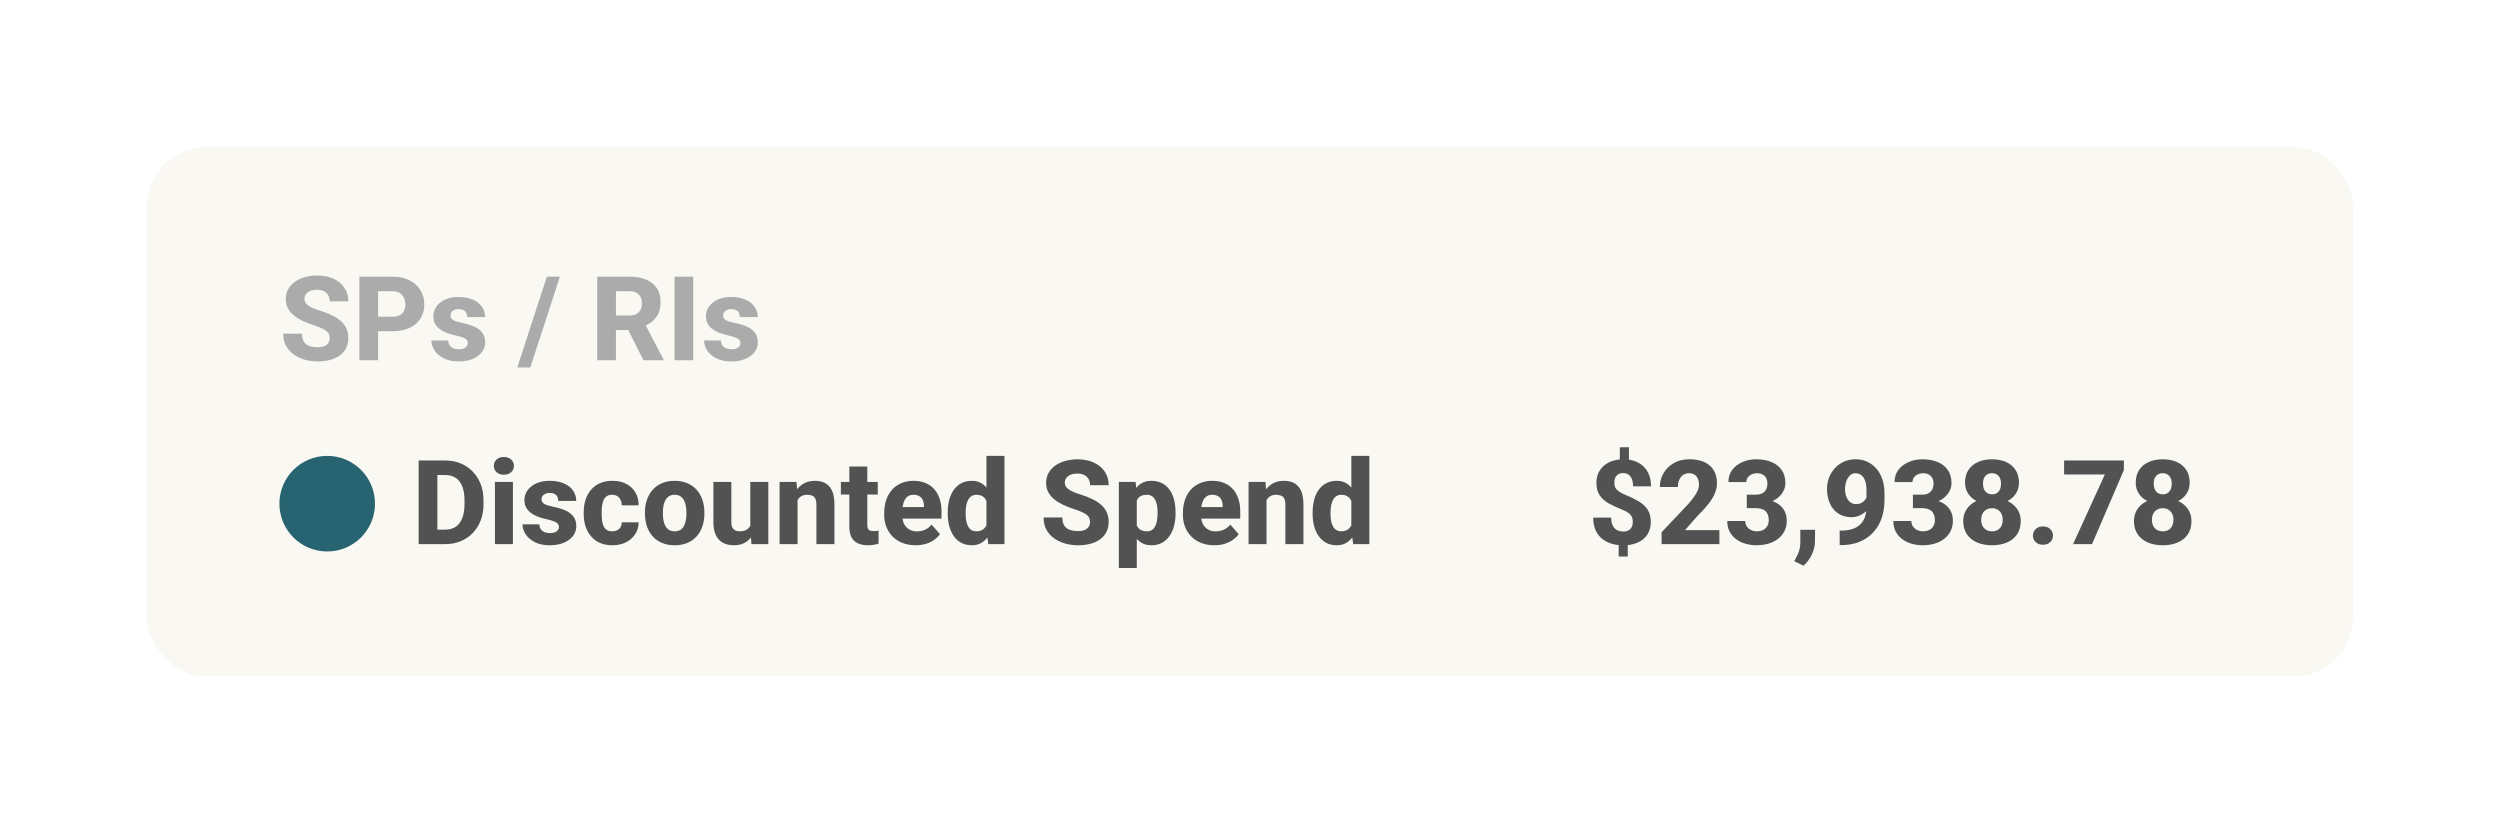
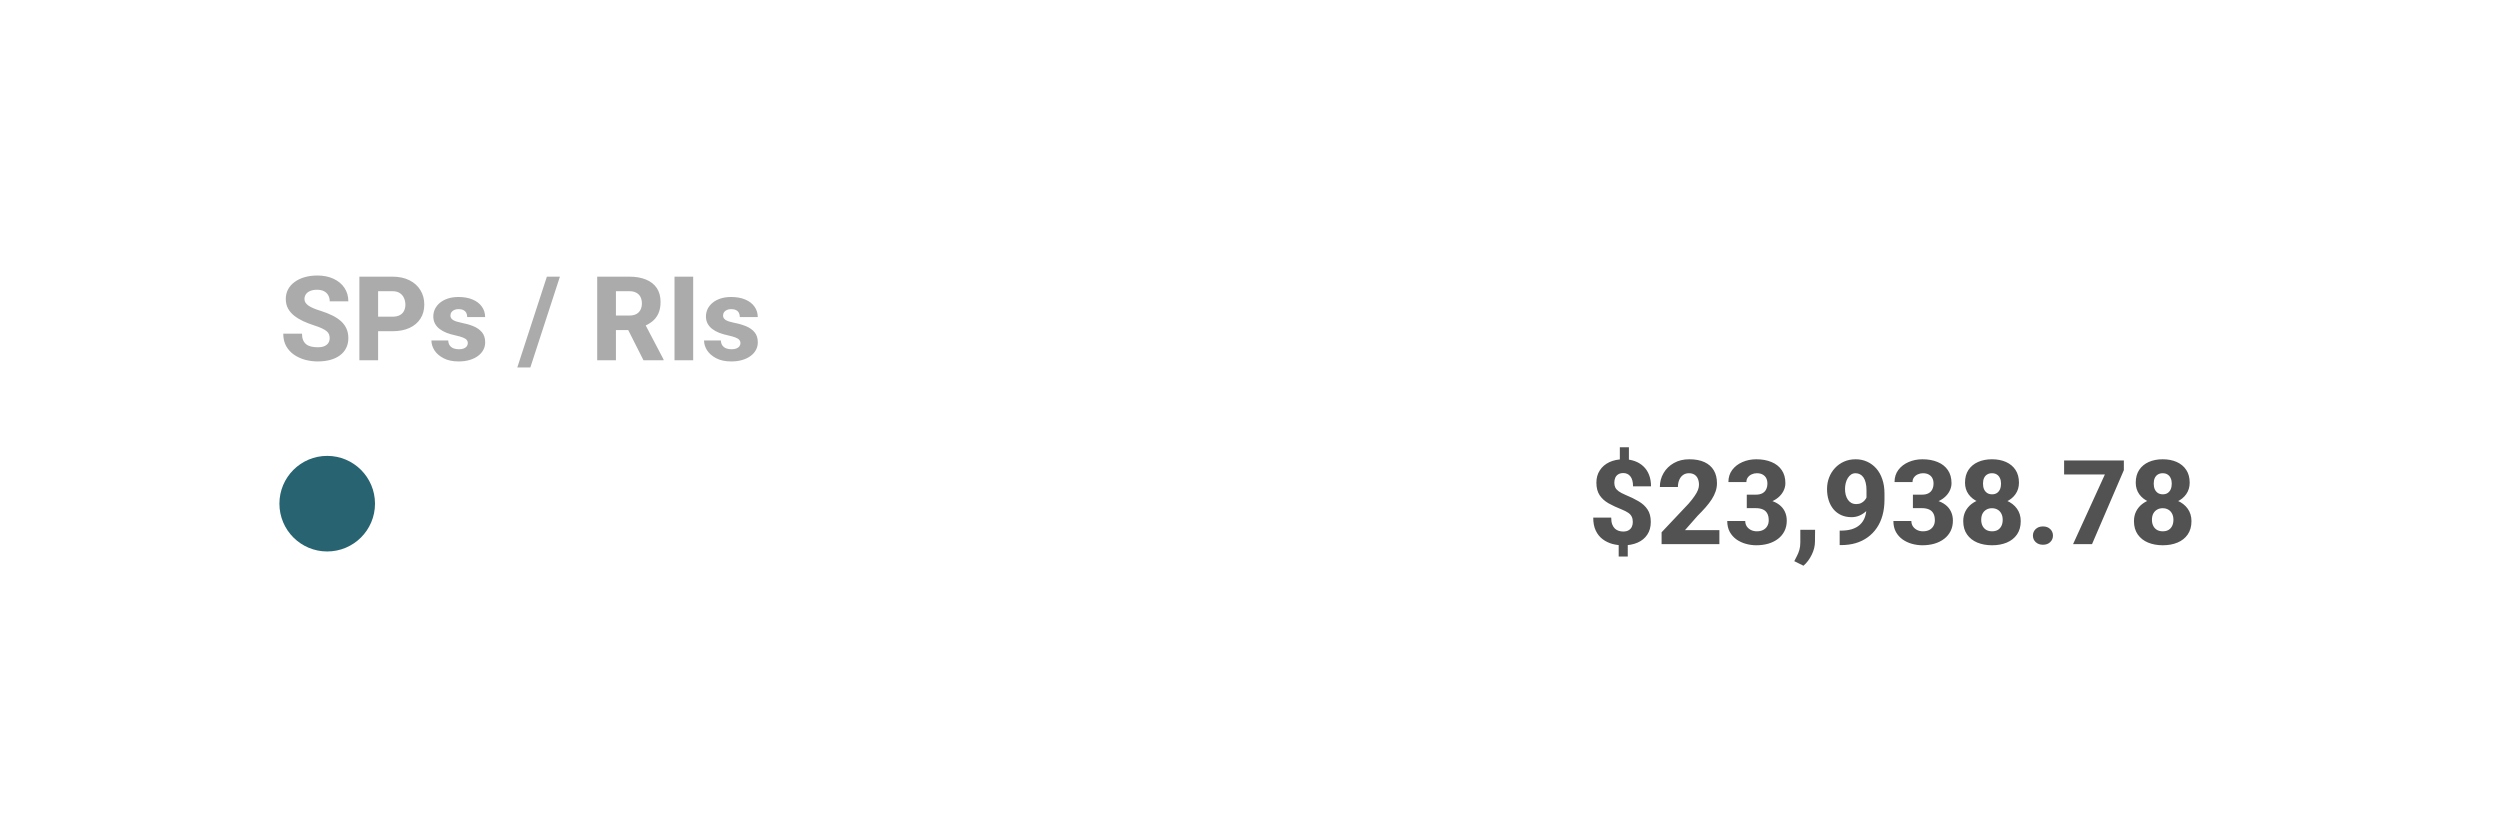
<svg xmlns="http://www.w3.org/2000/svg" width="340" height="112" viewBox="0 0 340 112" fill="none">
  <g filter="url(#filter0_d_2246_2562)">
-     <rect x="20" y="16" width="300" height="72" rx="8" fill="#FAF8F2" />
    <path d="M44.836 42C44.836 41.807 44.807 41.635 44.75 41.484C44.693 41.328 44.589 41.185 44.438 41.055C44.286 40.925 44.073 40.794 43.797 40.664C43.521 40.529 43.159 40.391 42.711 40.25C42.2 40.083 41.714 39.896 41.25 39.688C40.792 39.474 40.383 39.227 40.023 38.945C39.664 38.664 39.38 38.336 39.172 37.961C38.969 37.586 38.867 37.148 38.867 36.648C38.867 36.164 38.974 35.727 39.188 35.336C39.401 34.945 39.7 34.612 40.086 34.336C40.471 34.055 40.925 33.841 41.445 33.695C41.966 33.544 42.539 33.469 43.164 33.469C43.997 33.469 44.729 33.617 45.359 33.914C45.995 34.206 46.49 34.617 46.844 35.148C47.198 35.675 47.375 36.286 47.375 36.984H44.844C44.844 36.677 44.779 36.406 44.648 36.172C44.523 35.932 44.331 35.745 44.07 35.609C43.815 35.474 43.495 35.406 43.109 35.406C42.734 35.406 42.419 35.464 42.164 35.578C41.914 35.688 41.724 35.839 41.594 36.031C41.469 36.224 41.406 36.435 41.406 36.664C41.406 36.846 41.453 37.013 41.547 37.164C41.646 37.31 41.786 37.448 41.969 37.578C42.156 37.703 42.385 37.823 42.656 37.938C42.927 38.052 43.237 38.161 43.586 38.266C44.195 38.458 44.734 38.672 45.203 38.906C45.677 39.141 46.075 39.406 46.398 39.703C46.721 40 46.964 40.336 47.125 40.711C47.292 41.086 47.375 41.51 47.375 41.984C47.375 42.49 47.276 42.938 47.078 43.328C46.885 43.719 46.604 44.052 46.234 44.328C45.87 44.599 45.432 44.805 44.922 44.945C44.411 45.086 43.841 45.156 43.211 45.156C42.638 45.156 42.073 45.083 41.516 44.938C40.958 44.786 40.453 44.557 40 44.25C39.552 43.943 39.193 43.552 38.922 43.078C38.656 42.599 38.523 42.031 38.523 41.375H41.07C41.07 41.719 41.12 42.01 41.219 42.25C41.318 42.484 41.458 42.675 41.641 42.82C41.828 42.966 42.055 43.07 42.32 43.133C42.586 43.195 42.883 43.227 43.211 43.227C43.591 43.227 43.898 43.175 44.133 43.07C44.372 42.961 44.55 42.812 44.664 42.625C44.779 42.438 44.836 42.229 44.836 42ZM53.359 41.047H50.5V39.07H53.359C53.781 39.07 54.12 39 54.375 38.859C54.635 38.719 54.825 38.526 54.945 38.281C55.07 38.031 55.133 37.75 55.133 37.438C55.133 37.115 55.07 36.815 54.945 36.539C54.825 36.258 54.635 36.031 54.375 35.859C54.12 35.688 53.781 35.602 53.359 35.602H51.422V45H48.875V33.625H53.359C54.266 33.625 55.042 33.789 55.688 34.117C56.339 34.445 56.836 34.896 57.18 35.469C57.529 36.036 57.703 36.688 57.703 37.422C57.703 38.156 57.529 38.794 57.18 39.336C56.836 39.878 56.339 40.3 55.688 40.602C55.042 40.898 54.266 41.047 53.359 41.047ZM63.625 42.648C63.625 42.492 63.575 42.354 63.477 42.234C63.383 42.115 63.211 42.005 62.961 41.906C62.716 41.807 62.37 41.708 61.922 41.609C61.5 41.521 61.107 41.406 60.742 41.266C60.378 41.12 60.06 40.945 59.789 40.742C59.518 40.534 59.307 40.289 59.156 40.008C59.005 39.721 58.93 39.396 58.93 39.031C58.93 38.677 59.005 38.341 59.156 38.023C59.312 37.706 59.536 37.425 59.828 37.18C60.125 36.935 60.484 36.742 60.906 36.602C61.333 36.461 61.818 36.391 62.359 36.391C63.104 36.391 63.747 36.508 64.289 36.742C64.831 36.971 65.247 37.294 65.539 37.711C65.831 38.122 65.977 38.594 65.977 39.125H63.539C63.539 38.906 63.497 38.716 63.414 38.555C63.331 38.393 63.203 38.268 63.031 38.18C62.859 38.086 62.633 38.039 62.352 38.039C62.133 38.039 61.94 38.078 61.773 38.156C61.612 38.229 61.484 38.331 61.391 38.461C61.302 38.591 61.258 38.742 61.258 38.914C61.258 39.034 61.284 39.143 61.336 39.242C61.393 39.336 61.479 39.425 61.594 39.508C61.714 39.586 61.867 39.656 62.055 39.719C62.247 39.781 62.482 39.841 62.758 39.898C63.346 40.008 63.883 40.161 64.367 40.359C64.857 40.557 65.247 40.831 65.539 41.18C65.836 41.529 65.984 41.99 65.984 42.562C65.984 42.938 65.898 43.281 65.727 43.594C65.56 43.906 65.318 44.18 65 44.414C64.682 44.648 64.302 44.831 63.859 44.961C63.417 45.091 62.917 45.156 62.359 45.156C61.562 45.156 60.888 45.013 60.336 44.727C59.784 44.44 59.367 44.081 59.086 43.648C58.81 43.211 58.672 42.763 58.672 42.305H60.961C60.971 42.586 61.042 42.815 61.172 42.992C61.307 43.169 61.482 43.3 61.695 43.383C61.909 43.461 62.148 43.5 62.414 43.5C62.68 43.5 62.901 43.464 63.078 43.391C63.255 43.318 63.391 43.219 63.484 43.094C63.578 42.964 63.625 42.815 63.625 42.648ZM76.148 33.625L72.125 45.977H70.352L74.375 33.625H76.148ZM81.219 33.625H85.586C86.456 33.625 87.208 33.755 87.844 34.016C88.484 34.276 88.977 34.661 89.32 35.172C89.664 35.682 89.836 36.312 89.836 37.062C89.836 37.688 89.734 38.219 89.531 38.656C89.328 39.094 89.042 39.456 88.672 39.742C88.307 40.029 87.88 40.26 87.391 40.438L86.562 40.891H82.844L82.828 38.914H85.594C85.974 38.914 86.289 38.846 86.539 38.711C86.789 38.575 86.977 38.385 87.102 38.141C87.232 37.891 87.297 37.599 87.297 37.266C87.297 36.922 87.232 36.625 87.102 36.375C86.971 36.125 86.779 35.935 86.523 35.805C86.273 35.669 85.961 35.602 85.586 35.602H83.766V45H81.219V33.625ZM87.516 45L84.961 39.945L87.648 39.938L90.242 44.883V45H87.516ZM94.273 33.625V45H91.734V33.625H94.273ZM100.703 42.648C100.703 42.492 100.654 42.354 100.555 42.234C100.461 42.115 100.289 42.005 100.039 41.906C99.794 41.807 99.448 41.708 99 41.609C98.578 41.521 98.185 41.406 97.82 41.266C97.456 41.12 97.138 40.945 96.867 40.742C96.596 40.534 96.385 40.289 96.234 40.008C96.083 39.721 96.008 39.396 96.008 39.031C96.008 38.677 96.083 38.341 96.234 38.023C96.391 37.706 96.615 37.425 96.906 37.18C97.203 36.935 97.562 36.742 97.984 36.602C98.412 36.461 98.896 36.391 99.438 36.391C100.182 36.391 100.826 36.508 101.367 36.742C101.909 36.971 102.326 37.294 102.617 37.711C102.909 38.122 103.055 38.594 103.055 39.125H100.617C100.617 38.906 100.576 38.716 100.492 38.555C100.409 38.393 100.281 38.268 100.109 38.18C99.938 38.086 99.711 38.039 99.43 38.039C99.211 38.039 99.018 38.078 98.852 38.156C98.69 38.229 98.562 38.331 98.469 38.461C98.38 38.591 98.336 38.742 98.336 38.914C98.336 39.034 98.362 39.143 98.414 39.242C98.471 39.336 98.557 39.425 98.672 39.508C98.792 39.586 98.945 39.656 99.133 39.719C99.326 39.781 99.56 39.841 99.836 39.898C100.424 40.008 100.961 40.161 101.445 40.359C101.935 40.557 102.326 40.831 102.617 41.18C102.914 41.529 103.062 41.99 103.062 42.562C103.062 42.938 102.977 43.281 102.805 43.594C102.638 43.906 102.396 44.18 102.078 44.414C101.76 44.648 101.38 44.831 100.938 44.961C100.495 45.091 99.995 45.156 99.438 45.156C98.641 45.156 97.966 45.013 97.414 44.727C96.862 44.44 96.445 44.081 96.164 43.648C95.888 43.211 95.75 42.763 95.75 42.305H98.039C98.049 42.586 98.12 42.815 98.25 42.992C98.385 43.169 98.56 43.3 98.773 43.383C98.987 43.461 99.227 43.5 99.492 43.5C99.758 43.5 99.979 43.464 100.156 43.391C100.333 43.318 100.469 43.219 100.562 43.094C100.656 42.964 100.703 42.815 100.703 42.648Z" fill="#ABABAB" />
    <circle cx="44.5" cy="64.5" r="6.5" fill="#276370" />
-     <path d="M60.539 70H58.039L58.055 68.031H60.539C61.107 68.031 61.586 67.901 61.977 67.641C62.367 67.375 62.664 66.984 62.867 66.469C63.07 65.948 63.172 65.315 63.172 64.57V64.047C63.172 63.484 63.115 62.99 63 62.562C62.885 62.13 62.716 61.768 62.492 61.477C62.268 61.185 61.99 60.966 61.656 60.82C61.328 60.675 60.95 60.602 60.523 60.602H57.992V58.625H60.523C61.294 58.625 61.997 58.755 62.633 59.016C63.273 59.276 63.825 59.648 64.289 60.133C64.758 60.617 65.12 61.19 65.375 61.852C65.63 62.513 65.758 63.25 65.758 64.062V64.57C65.758 65.378 65.63 66.115 65.375 66.781C65.12 67.443 64.758 68.016 64.289 68.5C63.825 68.979 63.276 69.349 62.641 69.609C62.005 69.87 61.305 70 60.539 70ZM59.484 58.625V70H56.938V58.625H59.484ZM69.758 61.547V70H67.312V61.547H69.758ZM67.164 59.359C67.164 59.005 67.289 58.716 67.539 58.492C67.789 58.263 68.117 58.148 68.523 58.148C68.93 58.148 69.258 58.263 69.508 58.492C69.763 58.716 69.891 59.005 69.891 59.359C69.891 59.708 69.763 59.997 69.508 60.227C69.258 60.45 68.93 60.562 68.523 60.562C68.117 60.562 67.789 60.45 67.539 60.227C67.289 59.997 67.164 59.708 67.164 59.359ZM76.016 67.648C76.016 67.492 75.966 67.354 75.867 67.234C75.773 67.115 75.602 67.005 75.352 66.906C75.107 66.807 74.76 66.708 74.312 66.609C73.891 66.521 73.497 66.406 73.133 66.266C72.768 66.12 72.451 65.945 72.18 65.742C71.909 65.534 71.698 65.289 71.547 65.008C71.396 64.721 71.32 64.396 71.32 64.031C71.32 63.677 71.396 63.341 71.547 63.023C71.703 62.706 71.927 62.425 72.219 62.18C72.516 61.935 72.875 61.742 73.297 61.602C73.724 61.461 74.208 61.391 74.75 61.391C75.495 61.391 76.138 61.508 76.68 61.742C77.221 61.971 77.638 62.294 77.93 62.711C78.221 63.122 78.367 63.594 78.367 64.125H75.93C75.93 63.906 75.888 63.716 75.805 63.555C75.721 63.393 75.594 63.268 75.422 63.18C75.25 63.086 75.023 63.039 74.742 63.039C74.523 63.039 74.331 63.078 74.164 63.156C74.003 63.229 73.875 63.331 73.781 63.461C73.693 63.591 73.648 63.742 73.648 63.914C73.648 64.034 73.674 64.143 73.727 64.242C73.784 64.336 73.87 64.424 73.984 64.508C74.104 64.586 74.258 64.656 74.445 64.719C74.638 64.781 74.872 64.841 75.148 64.898C75.737 65.008 76.273 65.162 76.758 65.359C77.247 65.557 77.638 65.831 77.93 66.18C78.227 66.529 78.375 66.99 78.375 67.562C78.375 67.938 78.289 68.281 78.117 68.594C77.951 68.906 77.708 69.18 77.391 69.414C77.073 69.648 76.693 69.831 76.25 69.961C75.807 70.091 75.307 70.156 74.75 70.156C73.953 70.156 73.279 70.013 72.727 69.727C72.174 69.44 71.758 69.081 71.477 68.648C71.201 68.211 71.062 67.763 71.062 67.305H73.352C73.362 67.586 73.432 67.815 73.562 67.992C73.698 68.169 73.872 68.299 74.086 68.383C74.299 68.461 74.539 68.5 74.805 68.5C75.07 68.5 75.292 68.463 75.469 68.391C75.646 68.318 75.781 68.219 75.875 68.094C75.969 67.963 76.016 67.815 76.016 67.648ZM83.266 68.258C83.526 68.258 83.753 68.208 83.945 68.109C84.138 68.01 84.287 67.872 84.391 67.695C84.5 67.513 84.555 67.294 84.555 67.039H86.852C86.852 67.654 86.693 68.195 86.375 68.664C86.062 69.133 85.641 69.5 85.109 69.766C84.578 70.026 83.979 70.156 83.312 70.156C82.656 70.156 82.083 70.049 81.594 69.836C81.104 69.617 80.695 69.312 80.367 68.922C80.039 68.531 79.792 68.078 79.625 67.562C79.463 67.042 79.383 66.479 79.383 65.875V65.672C79.383 65.073 79.463 64.513 79.625 63.992C79.792 63.471 80.039 63.016 80.367 62.625C80.695 62.234 81.102 61.932 81.586 61.719C82.076 61.5 82.648 61.391 83.305 61.391C83.997 61.391 84.609 61.523 85.141 61.789C85.677 62.055 86.096 62.438 86.398 62.938C86.701 63.432 86.852 64.029 86.852 64.727H84.555C84.555 64.456 84.505 64.213 84.406 64C84.312 63.781 84.167 63.609 83.969 63.484C83.776 63.354 83.537 63.289 83.25 63.289C82.953 63.289 82.708 63.354 82.516 63.484C82.328 63.609 82.185 63.784 82.086 64.008C81.987 64.232 81.919 64.487 81.883 64.773C81.846 65.055 81.828 65.354 81.828 65.672V65.875C81.828 66.198 81.846 66.505 81.883 66.797C81.919 67.083 81.987 67.336 82.086 67.555C82.19 67.773 82.336 67.945 82.523 68.07C82.711 68.195 82.958 68.258 83.266 68.258ZM87.711 65.859V65.695C87.711 65.076 87.799 64.505 87.977 63.984C88.154 63.458 88.414 63.003 88.758 62.617C89.102 62.232 89.523 61.932 90.023 61.719C90.523 61.5 91.096 61.391 91.742 61.391C92.398 61.391 92.977 61.5 93.477 61.719C93.982 61.932 94.406 62.232 94.75 62.617C95.094 63.003 95.354 63.458 95.531 63.984C95.708 64.505 95.797 65.076 95.797 65.695V65.859C95.797 66.474 95.708 67.044 95.531 67.57C95.354 68.091 95.094 68.547 94.75 68.938C94.406 69.323 93.984 69.622 93.484 69.836C92.984 70.049 92.409 70.156 91.758 70.156C91.112 70.156 90.537 70.049 90.031 69.836C89.526 69.622 89.102 69.323 88.758 68.938C88.414 68.547 88.154 68.091 87.977 67.57C87.799 67.044 87.711 66.474 87.711 65.859ZM90.156 65.695V65.859C90.156 66.193 90.182 66.505 90.234 66.797C90.292 67.088 90.383 67.344 90.508 67.562C90.633 67.781 90.797 67.953 91 68.078C91.208 68.198 91.461 68.258 91.758 68.258C92.055 68.258 92.305 68.198 92.508 68.078C92.711 67.953 92.875 67.781 93 67.562C93.125 67.344 93.213 67.088 93.266 66.797C93.323 66.505 93.352 66.193 93.352 65.859V65.695C93.352 65.367 93.323 65.06 93.266 64.773C93.213 64.482 93.125 64.224 93 64C92.875 63.776 92.708 63.602 92.5 63.477C92.297 63.352 92.044 63.289 91.742 63.289C91.451 63.289 91.203 63.352 91 63.477C90.797 63.602 90.633 63.776 90.508 64C90.383 64.224 90.292 64.482 90.234 64.773C90.182 65.06 90.156 65.367 90.156 65.695ZM102.039 67.961V61.547H104.492V70H102.195L102.039 67.961ZM102.297 66.234L102.969 66.219C102.969 66.787 102.901 67.31 102.766 67.789C102.635 68.268 102.438 68.685 102.172 69.039C101.911 69.393 101.586 69.669 101.195 69.867C100.81 70.06 100.359 70.156 99.844 70.156C99.427 70.156 99.044 70.099 98.695 69.984C98.352 69.865 98.055 69.68 97.805 69.43C97.555 69.174 97.362 68.849 97.227 68.453C97.091 68.052 97.023 67.573 97.023 67.016V61.547H99.461V67.031C99.461 67.25 99.487 67.438 99.539 67.594C99.596 67.745 99.672 67.87 99.766 67.969C99.865 68.068 99.984 68.141 100.125 68.188C100.271 68.234 100.43 68.258 100.602 68.258C101.034 68.258 101.372 68.169 101.617 67.992C101.867 67.81 102.042 67.568 102.141 67.266C102.245 66.958 102.297 66.615 102.297 66.234ZM108.469 63.352V70H106.023V61.547H108.32L108.469 63.352ZM108.148 65.477L107.539 65.492C107.539 64.857 107.617 64.287 107.773 63.781C107.93 63.276 108.151 62.846 108.438 62.492C108.729 62.133 109.076 61.859 109.477 61.672C109.883 61.484 110.331 61.391 110.82 61.391C111.216 61.391 111.578 61.448 111.906 61.562C112.234 61.677 112.516 61.862 112.75 62.117C112.99 62.367 113.172 62.7 113.297 63.117C113.422 63.529 113.484 64.037 113.484 64.641V70H111.031V64.633C111.031 64.279 110.982 64.005 110.883 63.812C110.784 63.62 110.638 63.484 110.445 63.406C110.258 63.328 110.029 63.289 109.758 63.289C109.471 63.289 109.227 63.346 109.023 63.461C108.82 63.57 108.654 63.724 108.523 63.922C108.393 64.12 108.297 64.352 108.234 64.617C108.177 64.883 108.148 65.169 108.148 65.477ZM119.375 61.547V63.258H114.359V61.547H119.375ZM115.508 59.453H117.953V67.352C117.953 67.586 117.982 67.766 118.039 67.891C118.096 68.016 118.19 68.104 118.32 68.156C118.451 68.203 118.617 68.227 118.82 68.227C118.966 68.227 119.091 68.221 119.195 68.211C119.299 68.201 119.396 68.188 119.484 68.172V69.938C119.276 70.005 119.055 70.057 118.82 70.094C118.586 70.135 118.331 70.156 118.055 70.156C117.529 70.156 117.073 70.07 116.688 69.898C116.307 69.727 116.016 69.456 115.812 69.086C115.609 68.711 115.508 68.224 115.508 67.625V59.453ZM124.531 70.156C123.859 70.156 123.258 70.049 122.727 69.836C122.195 69.622 121.745 69.328 121.375 68.953C121.01 68.573 120.732 68.135 120.539 67.641C120.346 67.146 120.25 66.617 120.25 66.055V65.758C120.25 65.128 120.339 64.547 120.516 64.016C120.693 63.484 120.951 63.023 121.289 62.633C121.633 62.237 122.055 61.932 122.555 61.719C123.055 61.5 123.625 61.391 124.266 61.391C124.865 61.391 125.398 61.49 125.867 61.688C126.336 61.88 126.732 62.159 127.055 62.523C127.378 62.883 127.622 63.318 127.789 63.828C127.961 64.333 128.047 64.901 128.047 65.531V66.531H121.234V64.961H125.656V64.773C125.656 64.477 125.602 64.216 125.492 63.992C125.388 63.768 125.232 63.596 125.023 63.477C124.82 63.352 124.562 63.289 124.25 63.289C123.953 63.289 123.706 63.352 123.508 63.477C123.31 63.602 123.151 63.779 123.031 64.008C122.917 64.232 122.833 64.495 122.781 64.797C122.729 65.094 122.703 65.414 122.703 65.758V66.055C122.703 66.383 122.747 66.682 122.836 66.953C122.924 67.224 123.055 67.456 123.227 67.648C123.398 67.841 123.607 67.992 123.852 68.102C124.096 68.211 124.375 68.266 124.688 68.266C125.073 68.266 125.44 68.193 125.789 68.047C126.138 67.896 126.44 67.662 126.695 67.344L127.836 68.648C127.664 68.898 127.422 69.141 127.109 69.375C126.802 69.604 126.432 69.792 126 69.938C125.568 70.083 125.078 70.156 124.531 70.156ZM134.156 68.109V58H136.609V70H134.406L134.156 68.109ZM128.891 65.875V65.711C128.891 65.07 128.961 64.487 129.102 63.961C129.247 63.43 129.458 62.974 129.734 62.594C130.016 62.208 130.362 61.911 130.773 61.703C131.185 61.495 131.656 61.391 132.188 61.391C132.677 61.391 133.104 61.5 133.469 61.719C133.833 61.932 134.143 62.234 134.398 62.625C134.659 63.01 134.87 63.466 135.031 63.992C135.193 64.513 135.315 65.078 135.398 65.688V65.969C135.32 66.552 135.198 67.096 135.031 67.602C134.87 68.107 134.659 68.552 134.398 68.938C134.143 69.318 133.831 69.617 133.461 69.836C133.096 70.049 132.667 70.156 132.172 70.156C131.641 70.156 131.169 70.049 130.758 69.836C130.352 69.622 130.01 69.323 129.734 68.938C129.458 68.552 129.247 68.099 129.102 67.578C128.961 67.057 128.891 66.49 128.891 65.875ZM131.328 65.711V65.875C131.328 66.208 131.352 66.518 131.398 66.805C131.451 67.091 131.534 67.344 131.648 67.562C131.763 67.781 131.914 67.953 132.102 68.078C132.289 68.198 132.518 68.258 132.789 68.258C133.154 68.258 133.453 68.174 133.688 68.008C133.922 67.836 134.099 67.599 134.219 67.297C134.339 66.995 134.401 66.643 134.406 66.242V65.422C134.406 65.088 134.372 64.789 134.305 64.523C134.237 64.258 134.135 64.034 134 63.852C133.87 63.669 133.706 63.531 133.508 63.438C133.31 63.339 133.076 63.289 132.805 63.289C132.539 63.289 132.312 63.352 132.125 63.477C131.938 63.596 131.784 63.766 131.664 63.984C131.549 64.203 131.464 64.461 131.406 64.758C131.354 65.049 131.328 65.367 131.328 65.711ZM148.242 67C148.242 66.807 148.214 66.635 148.156 66.484C148.099 66.328 147.995 66.185 147.844 66.055C147.693 65.924 147.479 65.794 147.203 65.664C146.927 65.529 146.565 65.391 146.117 65.25C145.607 65.083 145.12 64.896 144.656 64.688C144.198 64.474 143.789 64.227 143.43 63.945C143.07 63.664 142.786 63.336 142.578 62.961C142.375 62.586 142.273 62.148 142.273 61.648C142.273 61.164 142.38 60.727 142.594 60.336C142.807 59.945 143.107 59.612 143.492 59.336C143.878 59.055 144.331 58.841 144.852 58.695C145.372 58.544 145.945 58.469 146.57 58.469C147.404 58.469 148.135 58.617 148.766 58.914C149.401 59.206 149.896 59.617 150.25 60.148C150.604 60.675 150.781 61.286 150.781 61.984H148.25C148.25 61.677 148.185 61.406 148.055 61.172C147.93 60.932 147.737 60.745 147.477 60.609C147.221 60.474 146.901 60.406 146.516 60.406C146.141 60.406 145.826 60.464 145.57 60.578C145.32 60.688 145.13 60.839 145 61.031C144.875 61.224 144.812 61.435 144.812 61.664C144.812 61.846 144.859 62.013 144.953 62.164C145.052 62.31 145.193 62.448 145.375 62.578C145.562 62.703 145.792 62.823 146.062 62.938C146.333 63.052 146.643 63.161 146.992 63.266C147.602 63.458 148.141 63.672 148.609 63.906C149.083 64.141 149.482 64.406 149.805 64.703C150.128 65 150.37 65.336 150.531 65.711C150.698 66.086 150.781 66.51 150.781 66.984C150.781 67.49 150.682 67.938 150.484 68.328C150.292 68.719 150.01 69.052 149.641 69.328C149.276 69.599 148.839 69.805 148.328 69.945C147.818 70.086 147.247 70.156 146.617 70.156C146.044 70.156 145.479 70.083 144.922 69.938C144.365 69.787 143.859 69.557 143.406 69.25C142.958 68.943 142.599 68.552 142.328 68.078C142.062 67.599 141.93 67.031 141.93 66.375H144.477C144.477 66.719 144.526 67.01 144.625 67.25C144.724 67.484 144.865 67.674 145.047 67.82C145.234 67.966 145.461 68.07 145.727 68.133C145.992 68.195 146.289 68.227 146.617 68.227C146.997 68.227 147.305 68.174 147.539 68.07C147.779 67.961 147.956 67.812 148.07 67.625C148.185 67.438 148.242 67.229 148.242 67ZM154.602 63.172V73.25H152.164V61.547H154.438L154.602 63.172ZM159.875 65.68V65.844C159.875 66.458 159.805 67.029 159.664 67.555C159.523 68.076 159.312 68.531 159.031 68.922C158.755 69.312 158.414 69.617 158.008 69.836C157.602 70.049 157.13 70.156 156.594 70.156C156.083 70.156 155.641 70.049 155.266 69.836C154.896 69.617 154.583 69.315 154.328 68.93C154.078 68.539 153.875 68.094 153.719 67.594C153.568 67.088 153.451 66.549 153.367 65.977V65.656C153.451 65.047 153.57 64.482 153.727 63.961C153.883 63.44 154.086 62.99 154.336 62.609C154.586 62.224 154.896 61.925 155.266 61.711C155.635 61.497 156.076 61.391 156.586 61.391C157.117 61.391 157.589 61.492 158 61.695C158.411 61.898 158.755 62.19 159.031 62.57C159.312 62.945 159.523 63.396 159.664 63.922C159.805 64.448 159.875 65.034 159.875 65.68ZM157.43 65.844V65.68C157.43 65.336 157.404 65.021 157.352 64.734C157.299 64.443 157.216 64.19 157.102 63.977C156.987 63.758 156.836 63.589 156.648 63.469C156.461 63.349 156.232 63.289 155.961 63.289C155.669 63.289 155.422 63.336 155.219 63.43C155.016 63.523 154.852 63.661 154.727 63.844C154.602 64.021 154.51 64.24 154.453 64.5C154.401 64.76 154.372 65.057 154.367 65.391V66.25C154.372 66.641 154.427 66.99 154.531 67.297C154.641 67.599 154.81 67.836 155.039 68.008C155.273 68.174 155.586 68.258 155.977 68.258C156.253 68.258 156.482 68.198 156.664 68.078C156.852 67.953 157 67.779 157.109 67.555C157.224 67.331 157.305 67.073 157.352 66.781C157.404 66.49 157.43 66.177 157.43 65.844ZM165.156 70.156C164.484 70.156 163.883 70.049 163.352 69.836C162.82 69.622 162.37 69.328 162 68.953C161.635 68.573 161.357 68.135 161.164 67.641C160.971 67.146 160.875 66.617 160.875 66.055V65.758C160.875 65.128 160.964 64.547 161.141 64.016C161.318 63.484 161.576 63.023 161.914 62.633C162.258 62.237 162.68 61.932 163.18 61.719C163.68 61.5 164.25 61.391 164.891 61.391C165.49 61.391 166.023 61.49 166.492 61.688C166.961 61.88 167.357 62.159 167.68 62.523C168.003 62.883 168.247 63.318 168.414 63.828C168.586 64.333 168.672 64.901 168.672 65.531V66.531H161.859V64.961H166.281V64.773C166.281 64.477 166.227 64.216 166.117 63.992C166.013 63.768 165.857 63.596 165.648 63.477C165.445 63.352 165.188 63.289 164.875 63.289C164.578 63.289 164.331 63.352 164.133 63.477C163.935 63.602 163.776 63.779 163.656 64.008C163.542 64.232 163.458 64.495 163.406 64.797C163.354 65.094 163.328 65.414 163.328 65.758V66.055C163.328 66.383 163.372 66.682 163.461 66.953C163.549 67.224 163.68 67.456 163.852 67.648C164.023 67.841 164.232 67.992 164.477 68.102C164.721 68.211 165 68.266 165.312 68.266C165.698 68.266 166.065 68.193 166.414 68.047C166.763 67.896 167.065 67.662 167.32 67.344L168.461 68.648C168.289 68.898 168.047 69.141 167.734 69.375C167.427 69.604 167.057 69.792 166.625 69.938C166.193 70.083 165.703 70.156 165.156 70.156ZM172.25 63.352V70H169.805V61.547H172.102L172.25 63.352ZM171.93 65.477L171.32 65.492C171.32 64.857 171.398 64.287 171.555 63.781C171.711 63.276 171.932 62.846 172.219 62.492C172.51 62.133 172.857 61.859 173.258 61.672C173.664 61.484 174.112 61.391 174.602 61.391C174.997 61.391 175.359 61.448 175.688 61.562C176.016 61.677 176.297 61.862 176.531 62.117C176.771 62.367 176.953 62.7 177.078 63.117C177.203 63.529 177.266 64.037 177.266 64.641V70H174.812V64.633C174.812 64.279 174.763 64.005 174.664 63.812C174.565 63.62 174.419 63.484 174.227 63.406C174.039 63.328 173.81 63.289 173.539 63.289C173.253 63.289 173.008 63.346 172.805 63.461C172.602 63.57 172.435 63.724 172.305 63.922C172.174 64.12 172.078 64.352 172.016 64.617C171.958 64.883 171.93 65.169 171.93 65.477ZM183.781 68.109V58H186.234V70H184.031L183.781 68.109ZM178.516 65.875V65.711C178.516 65.07 178.586 64.487 178.727 63.961C178.872 63.43 179.083 62.974 179.359 62.594C179.641 62.208 179.987 61.911 180.398 61.703C180.81 61.495 181.281 61.391 181.812 61.391C182.302 61.391 182.729 61.5 183.094 61.719C183.458 61.932 183.768 62.234 184.023 62.625C184.284 63.01 184.495 63.466 184.656 63.992C184.818 64.513 184.94 65.078 185.023 65.688V65.969C184.945 66.552 184.823 67.096 184.656 67.602C184.495 68.107 184.284 68.552 184.023 68.938C183.768 69.318 183.456 69.617 183.086 69.836C182.721 70.049 182.292 70.156 181.797 70.156C181.266 70.156 180.794 70.049 180.383 69.836C179.977 69.622 179.635 69.323 179.359 68.938C179.083 68.552 178.872 68.099 178.727 67.578C178.586 67.057 178.516 66.49 178.516 65.875ZM180.953 65.711V65.875C180.953 66.208 180.977 66.518 181.023 66.805C181.076 67.091 181.159 67.344 181.273 67.562C181.388 67.781 181.539 67.953 181.727 68.078C181.914 68.198 182.143 68.258 182.414 68.258C182.779 68.258 183.078 68.174 183.312 68.008C183.547 67.836 183.724 67.599 183.844 67.297C183.964 66.995 184.026 66.643 184.031 66.242V65.422C184.031 65.088 183.997 64.789 183.93 64.523C183.862 64.258 183.76 64.034 183.625 63.852C183.495 63.669 183.331 63.531 183.133 63.438C182.935 63.339 182.701 63.289 182.43 63.289C182.164 63.289 181.938 63.352 181.75 63.477C181.562 63.596 181.409 63.766 181.289 63.984C181.174 64.203 181.089 64.461 181.031 64.758C180.979 65.049 180.953 65.367 180.953 65.711Z" fill="#525252" />
    <path d="M221.531 56.828V59.117H220.297V56.828H221.531ZM221.375 69.586V71.688H220.141V69.586H221.375ZM222.062 67C222.062 66.708 222.013 66.463 221.914 66.266C221.82 66.068 221.664 65.893 221.445 65.742C221.227 65.591 220.938 65.443 220.578 65.297C219.891 65.026 219.286 64.745 218.766 64.453C218.245 64.156 217.839 63.786 217.547 63.344C217.255 62.901 217.109 62.333 217.109 61.641C217.109 60.995 217.266 60.435 217.578 59.961C217.891 59.482 218.323 59.112 218.875 58.852C219.432 58.591 220.076 58.461 220.805 58.461C221.362 58.461 221.87 58.544 222.328 58.711C222.786 58.878 223.18 59.117 223.508 59.43C223.841 59.742 224.096 60.128 224.273 60.586C224.451 61.039 224.539 61.557 224.539 62.141H222.094C222.094 61.833 222.062 61.568 222 61.344C221.938 61.115 221.846 60.927 221.727 60.781C221.607 60.63 221.466 60.518 221.305 60.445C221.148 60.372 220.971 60.336 220.773 60.336C220.487 60.336 220.253 60.396 220.07 60.516C219.888 60.63 219.755 60.786 219.672 60.984C219.589 61.182 219.547 61.404 219.547 61.648C219.547 61.898 219.591 62.117 219.68 62.305C219.773 62.492 219.93 62.664 220.148 62.82C220.367 62.977 220.667 63.135 221.047 63.297C221.724 63.573 222.323 63.865 222.844 64.172C223.365 64.474 223.771 64.846 224.062 65.289C224.359 65.727 224.508 66.292 224.508 66.984C224.508 67.662 224.349 68.237 224.031 68.711C223.719 69.185 223.279 69.547 222.711 69.797C222.148 70.042 221.497 70.164 220.758 70.164C220.263 70.164 219.773 70.102 219.289 69.977C218.81 69.846 218.372 69.635 217.977 69.344C217.581 69.052 217.266 68.664 217.031 68.18C216.797 67.695 216.68 67.102 216.68 66.398H219.125C219.125 66.763 219.169 67.068 219.258 67.312C219.352 67.552 219.474 67.745 219.625 67.891C219.781 68.031 219.956 68.133 220.148 68.195C220.346 68.258 220.549 68.289 220.758 68.289C221.055 68.289 221.299 68.232 221.492 68.117C221.685 68.003 221.828 67.849 221.922 67.656C222.016 67.458 222.062 67.24 222.062 67ZM233.836 68.102V70H225.977V68.391L229.648 64.5C229.992 64.104 230.266 63.755 230.469 63.453C230.677 63.151 230.828 62.878 230.922 62.633C231.016 62.383 231.062 62.154 231.062 61.945C231.062 61.607 231.008 61.32 230.898 61.086C230.794 60.852 230.641 60.672 230.438 60.547C230.234 60.422 229.987 60.359 229.695 60.359C229.383 60.359 229.115 60.44 228.891 60.602C228.667 60.763 228.495 60.987 228.375 61.273C228.255 61.555 228.195 61.875 228.195 62.234H225.742C225.742 61.542 225.909 60.911 226.242 60.344C226.576 59.771 227.042 59.315 227.641 58.977C228.24 58.633 228.94 58.461 229.742 58.461C230.565 58.461 231.255 58.591 231.812 58.852C232.37 59.112 232.792 59.484 233.078 59.969C233.365 60.453 233.508 61.036 233.508 61.719C233.508 62.104 233.445 62.477 233.32 62.836C233.201 63.195 233.026 63.552 232.797 63.906C232.568 64.26 232.292 64.622 231.969 64.992C231.646 65.357 231.281 65.742 230.875 66.148L229.156 68.102H233.836ZM237.562 63.273H238.805C239.159 63.273 239.451 63.211 239.68 63.086C239.914 62.961 240.086 62.784 240.195 62.555C240.31 62.325 240.367 62.057 240.367 61.75C240.367 61.484 240.315 61.247 240.211 61.039C240.107 60.831 239.948 60.667 239.734 60.547C239.526 60.422 239.255 60.359 238.922 60.359C238.682 60.359 238.453 60.409 238.234 60.508C238.021 60.602 237.846 60.74 237.711 60.922C237.576 61.099 237.508 61.312 237.508 61.562H235.062C235.062 60.927 235.234 60.378 235.578 59.914C235.927 59.45 236.388 59.094 236.961 58.844C237.539 58.589 238.169 58.461 238.852 58.461C239.638 58.461 240.328 58.586 240.922 58.836C241.521 59.081 241.984 59.445 242.312 59.93C242.646 60.409 242.812 61.003 242.812 61.711C242.812 62.081 242.724 62.438 242.547 62.781C242.375 63.12 242.128 63.422 241.805 63.688C241.487 63.948 241.107 64.156 240.664 64.312C240.227 64.463 239.74 64.539 239.203 64.539H237.562V63.273ZM237.562 65.109V63.867H239.203C239.797 63.867 240.328 63.935 240.797 64.07C241.266 64.206 241.664 64.401 241.992 64.656C242.32 64.912 242.57 65.221 242.742 65.586C242.914 65.951 243 66.357 243 66.805C243 67.336 242.896 67.81 242.688 68.227C242.479 68.643 242.188 68.995 241.812 69.281C241.438 69.568 240.997 69.787 240.492 69.938C239.987 70.083 239.44 70.156 238.852 70.156C238.378 70.156 237.906 70.091 237.438 69.961C236.969 69.831 236.544 69.633 236.164 69.367C235.784 69.096 235.479 68.755 235.25 68.344C235.021 67.927 234.906 67.432 234.906 66.859H237.352C237.352 67.125 237.419 67.365 237.555 67.578C237.695 67.787 237.885 67.953 238.125 68.078C238.37 68.198 238.635 68.258 238.922 68.258C239.266 68.258 239.557 68.195 239.797 68.07C240.042 67.94 240.227 67.763 240.352 67.539C240.482 67.315 240.547 67.057 240.547 66.766C240.547 66.37 240.477 66.052 240.336 65.812C240.201 65.568 240.003 65.391 239.742 65.281C239.482 65.167 239.169 65.109 238.805 65.109H237.562ZM246.852 68.055L246.836 69.648C246.836 70.253 246.688 70.854 246.391 71.453C246.094 72.057 245.721 72.552 245.273 72.938L244.023 72.32C244.143 72.081 244.266 71.838 244.391 71.594C244.521 71.354 244.628 71.088 244.711 70.797C244.799 70.505 244.844 70.164 244.844 69.773V68.055H246.852ZM250.195 68.164H250.352C250.924 68.164 251.427 68.099 251.859 67.969C252.292 67.833 252.654 67.633 252.945 67.367C253.242 67.096 253.466 66.76 253.617 66.359C253.768 65.953 253.844 65.474 253.844 64.922V62.672C253.844 62.281 253.807 61.943 253.734 61.656C253.667 61.365 253.565 61.122 253.43 60.93C253.294 60.737 253.135 60.594 252.953 60.5C252.771 60.406 252.57 60.359 252.352 60.359C252.122 60.359 251.919 60.419 251.742 60.539C251.57 60.659 251.422 60.82 251.297 61.023C251.172 61.227 251.078 61.456 251.016 61.711C250.953 61.966 250.922 62.227 250.922 62.492C250.922 62.779 250.953 63.047 251.016 63.297C251.083 63.547 251.18 63.766 251.305 63.953C251.43 64.141 251.589 64.289 251.781 64.398C251.974 64.503 252.198 64.555 252.453 64.555C252.708 64.555 252.93 64.508 253.117 64.414C253.31 64.32 253.471 64.195 253.602 64.039C253.737 63.883 253.839 63.714 253.906 63.531C253.974 63.344 254.008 63.159 254.008 62.977L254.758 63.477C254.758 63.825 254.68 64.169 254.523 64.508C254.372 64.846 254.161 65.154 253.891 65.43C253.62 65.706 253.305 65.927 252.945 66.094C252.591 66.255 252.214 66.336 251.812 66.336C251.292 66.336 250.823 66.242 250.406 66.055C249.995 65.867 249.646 65.604 249.359 65.266C249.073 64.922 248.854 64.516 248.703 64.047C248.552 63.578 248.477 63.062 248.477 62.5C248.477 61.948 248.57 61.43 248.758 60.945C248.945 60.456 249.211 60.026 249.555 59.656C249.898 59.286 250.307 58.995 250.781 58.781C251.26 58.568 251.789 58.461 252.367 58.461C252.935 58.461 253.456 58.57 253.93 58.789C254.404 59.003 254.818 59.31 255.172 59.711C255.526 60.112 255.799 60.599 255.992 61.172C256.19 61.745 256.289 62.391 256.289 63.109V63.953C256.289 64.724 256.201 65.432 256.023 66.078C255.846 66.724 255.586 67.297 255.242 67.797C254.904 68.297 254.492 68.721 254.008 69.07C253.529 69.419 252.984 69.685 252.375 69.867C251.771 70.044 251.109 70.133 250.391 70.133H250.195V68.164ZM260.156 63.273H261.398C261.753 63.273 262.044 63.211 262.273 63.086C262.508 62.961 262.68 62.784 262.789 62.555C262.904 62.325 262.961 62.057 262.961 61.75C262.961 61.484 262.909 61.247 262.805 61.039C262.701 60.831 262.542 60.667 262.328 60.547C262.12 60.422 261.849 60.359 261.516 60.359C261.276 60.359 261.047 60.409 260.828 60.508C260.615 60.602 260.44 60.74 260.305 60.922C260.169 61.099 260.102 61.312 260.102 61.562H257.656C257.656 60.927 257.828 60.378 258.172 59.914C258.521 59.45 258.982 59.094 259.555 58.844C260.133 58.589 260.763 58.461 261.445 58.461C262.232 58.461 262.922 58.586 263.516 58.836C264.115 59.081 264.578 59.445 264.906 59.93C265.24 60.409 265.406 61.003 265.406 61.711C265.406 62.081 265.318 62.438 265.141 62.781C264.969 63.12 264.721 63.422 264.398 63.688C264.081 63.948 263.701 64.156 263.258 64.312C262.82 64.463 262.333 64.539 261.797 64.539H260.156V63.273ZM260.156 65.109V63.867H261.797C262.391 63.867 262.922 63.935 263.391 64.07C263.859 64.206 264.258 64.401 264.586 64.656C264.914 64.912 265.164 65.221 265.336 65.586C265.508 65.951 265.594 66.357 265.594 66.805C265.594 67.336 265.49 67.81 265.281 68.227C265.073 68.643 264.781 68.995 264.406 69.281C264.031 69.568 263.591 69.787 263.086 69.938C262.581 70.083 262.034 70.156 261.445 70.156C260.971 70.156 260.5 70.091 260.031 69.961C259.562 69.831 259.138 69.633 258.758 69.367C258.378 69.096 258.073 68.755 257.844 68.344C257.615 67.927 257.5 67.432 257.5 66.859H259.945C259.945 67.125 260.013 67.365 260.148 67.578C260.289 67.787 260.479 67.953 260.719 68.078C260.964 68.198 261.229 68.258 261.516 68.258C261.859 68.258 262.151 68.195 262.391 68.07C262.635 67.94 262.82 67.763 262.945 67.539C263.076 67.315 263.141 67.057 263.141 66.766C263.141 66.37 263.07 66.052 262.93 65.812C262.794 65.568 262.596 65.391 262.336 65.281C262.076 65.167 261.763 65.109 261.398 65.109H260.156ZM274.82 66.875C274.82 67.594 274.651 68.198 274.312 68.688C273.974 69.177 273.51 69.544 272.922 69.789C272.339 70.034 271.672 70.156 270.922 70.156C270.177 70.156 269.508 70.034 268.914 69.789C268.326 69.544 267.859 69.177 267.516 68.688C267.172 68.198 267 67.594 267 66.875C267 66.385 267.096 65.945 267.289 65.555C267.487 65.164 267.76 64.831 268.109 64.555C268.464 64.279 268.878 64.068 269.352 63.922C269.831 63.776 270.349 63.703 270.906 63.703C271.656 63.703 272.326 63.833 272.914 64.094C273.508 64.349 273.974 64.713 274.312 65.188C274.651 65.662 274.82 66.224 274.82 66.875ZM272.367 66.695C272.367 66.362 272.305 66.081 272.18 65.852C272.06 65.617 271.891 65.438 271.672 65.312C271.453 65.182 271.198 65.117 270.906 65.117C270.615 65.117 270.359 65.182 270.141 65.312C269.922 65.438 269.75 65.617 269.625 65.852C269.505 66.081 269.445 66.362 269.445 66.695C269.445 67.018 269.508 67.299 269.633 67.539C269.758 67.773 269.93 67.953 270.148 68.078C270.367 68.198 270.625 68.258 270.922 68.258C271.219 68.258 271.474 68.198 271.688 68.078C271.901 67.953 272.068 67.773 272.188 67.539C272.307 67.299 272.367 67.018 272.367 66.695ZM274.578 61.648C274.578 62.237 274.422 62.755 274.109 63.203C273.802 63.646 273.372 63.992 272.82 64.242C272.268 64.487 271.635 64.609 270.922 64.609C270.208 64.609 269.573 64.487 269.016 64.242C268.464 63.992 268.029 63.646 267.711 63.203C267.398 62.755 267.242 62.237 267.242 61.648C267.242 60.961 267.398 60.38 267.711 59.906C268.029 59.432 268.464 59.073 269.016 58.828C269.568 58.583 270.198 58.461 270.906 58.461C271.625 58.461 272.26 58.583 272.812 58.828C273.365 59.073 273.797 59.432 274.109 59.906C274.422 60.38 274.578 60.961 274.578 61.648ZM272.141 61.773C272.141 61.487 272.091 61.24 271.992 61.031C271.898 60.818 271.76 60.654 271.578 60.539C271.396 60.419 271.172 60.359 270.906 60.359C270.651 60.359 270.432 60.417 270.25 60.531C270.068 60.641 269.927 60.802 269.828 61.016C269.734 61.224 269.688 61.477 269.688 61.773C269.688 62.065 269.734 62.32 269.828 62.539C269.927 62.753 270.068 62.922 270.25 63.047C270.438 63.167 270.661 63.227 270.922 63.227C271.188 63.227 271.409 63.167 271.586 63.047C271.768 62.922 271.906 62.753 272 62.539C272.094 62.32 272.141 62.065 272.141 61.773ZM276.477 68.844C276.477 68.49 276.602 68.193 276.852 67.953C277.107 67.713 277.438 67.594 277.844 67.594C278.255 67.594 278.583 67.713 278.828 67.953C279.078 68.193 279.203 68.49 279.203 68.844C279.203 69.193 279.078 69.487 278.828 69.727C278.583 69.966 278.255 70.086 277.844 70.086C277.438 70.086 277.107 69.966 276.852 69.727C276.602 69.487 276.477 69.193 276.477 68.844ZM288.844 58.625V59.938L284.516 70H281.938L286.266 60.523H280.719V58.625H288.844ZM298.039 66.875C298.039 67.594 297.87 68.198 297.531 68.688C297.193 69.177 296.729 69.544 296.141 69.789C295.557 70.034 294.891 70.156 294.141 70.156C293.396 70.156 292.727 70.034 292.133 69.789C291.544 69.544 291.078 69.177 290.734 68.688C290.391 68.198 290.219 67.594 290.219 66.875C290.219 66.385 290.315 65.945 290.508 65.555C290.706 65.164 290.979 64.831 291.328 64.555C291.682 64.279 292.096 64.068 292.57 63.922C293.049 63.776 293.568 63.703 294.125 63.703C294.875 63.703 295.544 63.833 296.133 64.094C296.727 64.349 297.193 64.713 297.531 65.188C297.87 65.662 298.039 66.224 298.039 66.875ZM295.586 66.695C295.586 66.362 295.523 66.081 295.398 65.852C295.279 65.617 295.109 65.438 294.891 65.312C294.672 65.182 294.417 65.117 294.125 65.117C293.833 65.117 293.578 65.182 293.359 65.312C293.141 65.438 292.969 65.617 292.844 65.852C292.724 66.081 292.664 66.362 292.664 66.695C292.664 67.018 292.727 67.299 292.852 67.539C292.977 67.773 293.148 67.953 293.367 68.078C293.586 68.198 293.844 68.258 294.141 68.258C294.438 68.258 294.693 68.198 294.906 68.078C295.12 67.953 295.286 67.773 295.406 67.539C295.526 67.299 295.586 67.018 295.586 66.695ZM297.797 61.648C297.797 62.237 297.641 62.755 297.328 63.203C297.021 63.646 296.591 63.992 296.039 64.242C295.487 64.487 294.854 64.609 294.141 64.609C293.427 64.609 292.792 64.487 292.234 64.242C291.682 63.992 291.247 63.646 290.93 63.203C290.617 62.755 290.461 62.237 290.461 61.648C290.461 60.961 290.617 60.38 290.93 59.906C291.247 59.432 291.682 59.073 292.234 58.828C292.786 58.583 293.417 58.461 294.125 58.461C294.844 58.461 295.479 58.583 296.031 58.828C296.583 59.073 297.016 59.432 297.328 59.906C297.641 60.38 297.797 60.961 297.797 61.648ZM295.359 61.773C295.359 61.487 295.31 61.24 295.211 61.031C295.117 60.818 294.979 60.654 294.797 60.539C294.615 60.419 294.391 60.359 294.125 60.359C293.87 60.359 293.651 60.417 293.469 60.531C293.286 60.641 293.146 60.802 293.047 61.016C292.953 61.224 292.906 61.477 292.906 61.773C292.906 62.065 292.953 62.32 293.047 62.539C293.146 62.753 293.286 62.922 293.469 63.047C293.656 63.167 293.88 63.227 294.141 63.227C294.406 63.227 294.628 63.167 294.805 63.047C294.987 62.922 295.125 62.753 295.219 62.539C295.312 62.32 295.359 62.065 295.359 61.773Z" fill="#525252" />
  </g>
  <defs>
    <filter id="filter0_d_2246_2562" x="0" y="0" width="340" height="112" filterUnits="userSpaceOnUse" color-interpolation-filters="sRGB">
      <feFlood flood-opacity="0" result="BackgroundImageFix" />
      <feColorMatrix in="SourceAlpha" type="matrix" values="0 0 0 0 0 0 0 0 0 0 0 0 0 0 0 0 0 0 127 0" result="hardAlpha" />
      <feMorphology radius="8" operator="erode" in="SourceAlpha" result="effect1_dropShadow_2246_2562" />
      <feOffset dy="4" />
      <feGaussianBlur stdDeviation="14" />
      <feComposite in2="hardAlpha" operator="out" />
      <feColorMatrix type="matrix" values="0 0 0 0 0 0 0 0 0 0 0 0 0 0 0 0 0 0 0.2 0" />
      <feBlend mode="normal" in2="BackgroundImageFix" result="effect1_dropShadow_2246_2562" />
      <feBlend mode="normal" in="SourceGraphic" in2="effect1_dropShadow_2246_2562" result="shape" />
    </filter>
  </defs>
</svg>